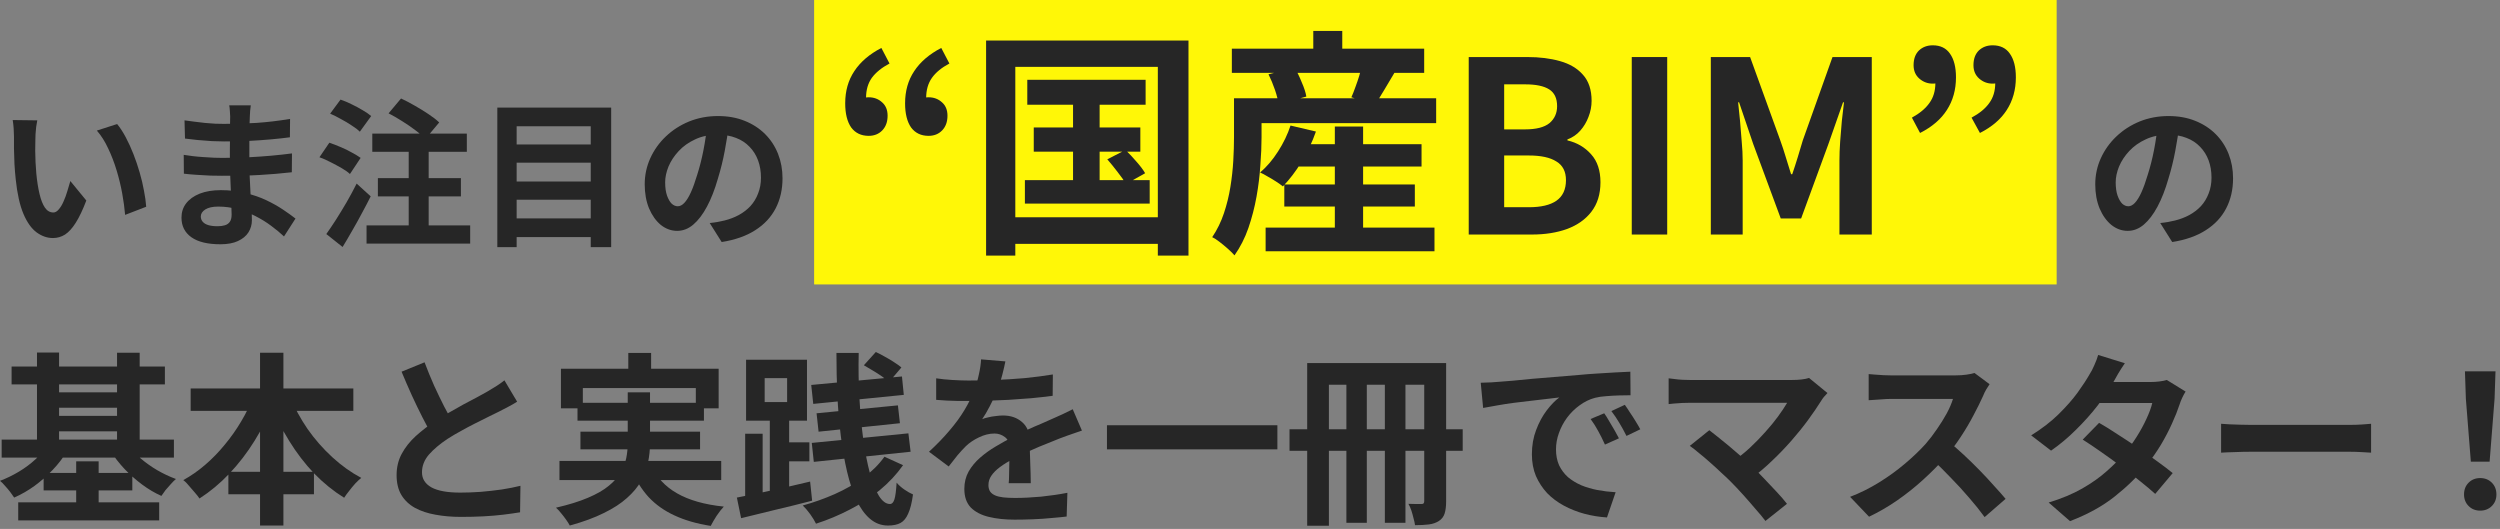
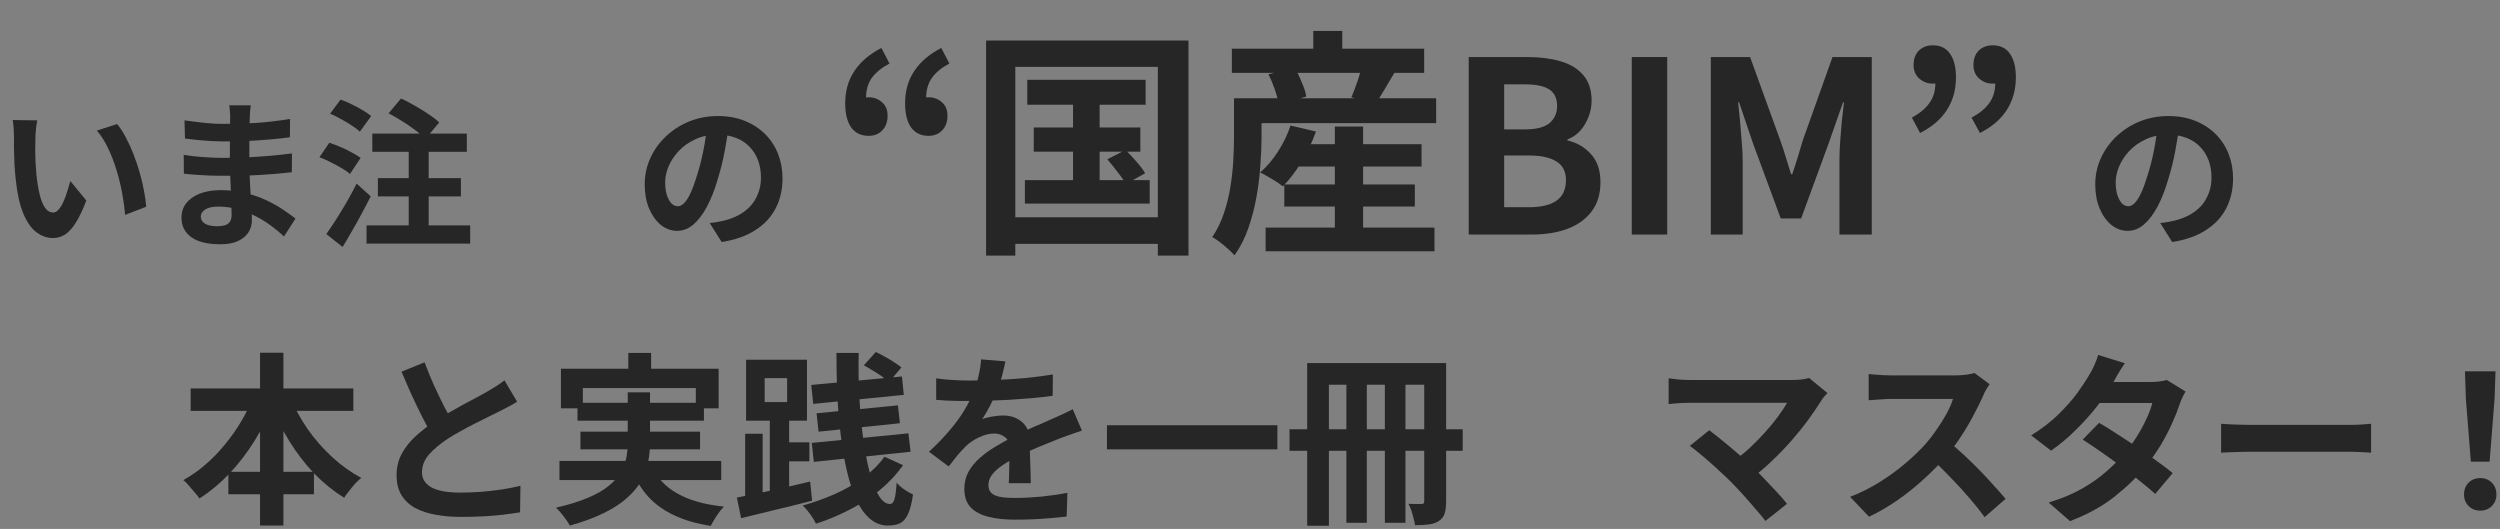
<svg xmlns="http://www.w3.org/2000/svg" width="501" height="106" viewBox="0 0 501 106" fill="none">
  <rect x="0" y="0" width="501" height="106" fill="#808080" stroke="none" />
-   <rect x="163.152" width="249" height="57" fill="#FFF707" />
  <path d="M495.156 92.522L494.16 79.909L493.975 74.414H500.098L499.913 79.909L498.917 92.522H495.156ZM497.036 102.332C496.102 102.332 495.328 102.025 494.713 101.41C494.098 100.795 493.791 100.021 493.791 99.087C493.791 98.128 494.098 97.341 494.713 96.726C495.328 96.112 496.102 95.804 497.036 95.804C497.971 95.804 498.745 96.112 499.36 96.726C499.975 97.341 500.282 98.128 500.282 99.087C500.282 100.021 499.975 100.795 499.36 101.41C498.745 102.025 497.971 102.332 497.036 102.332Z" fill="#262626" />
  <path d="M445.109 84.924C445.552 84.949 446.117 84.986 446.806 85.035C447.494 85.06 448.207 85.084 448.945 85.109C449.707 85.133 450.408 85.146 451.047 85.146C451.662 85.146 452.424 85.146 453.334 85.146C454.243 85.146 455.227 85.146 456.284 85.146C457.366 85.146 458.472 85.146 459.603 85.146C460.759 85.146 461.902 85.146 463.033 85.146C464.164 85.146 465.234 85.146 466.242 85.146C467.25 85.146 468.147 85.146 468.934 85.146C469.745 85.146 470.385 85.146 470.852 85.146C471.712 85.146 472.524 85.121 473.286 85.072C474.048 84.998 474.675 84.949 475.167 84.924V90.715C474.749 90.69 474.122 90.653 473.286 90.604C472.45 90.555 471.639 90.53 470.852 90.53C470.385 90.53 469.745 90.53 468.934 90.53C468.123 90.53 467.213 90.53 466.205 90.53C465.197 90.53 464.127 90.53 462.996 90.53C461.89 90.53 460.759 90.53 459.603 90.53C458.448 90.53 457.329 90.53 456.247 90.53C455.19 90.53 454.207 90.53 453.297 90.53C452.412 90.53 451.662 90.53 451.047 90.53C449.99 90.53 448.908 90.555 447.802 90.604C446.695 90.629 445.798 90.665 445.109 90.715V84.924Z" fill="#262626" />
  <path d="M420.658 84.74C421.789 85.379 423.018 86.141 424.346 87.027C425.698 87.887 427.062 88.785 428.439 89.719C429.816 90.653 431.107 91.563 432.312 92.448C433.541 93.333 434.574 94.12 435.41 94.808L431.906 98.976C431.095 98.238 430.087 97.39 428.882 96.431C427.702 95.448 426.423 94.452 425.046 93.444C423.67 92.411 422.305 91.428 420.953 90.493C419.625 89.559 418.433 88.76 417.375 88.096L420.658 84.74ZM437.991 78.47C437.77 78.815 437.549 79.22 437.328 79.687C437.106 80.155 436.922 80.622 436.774 81.089C436.405 82.22 435.901 83.486 435.262 84.888C434.648 86.264 433.91 87.678 433.049 89.129C432.189 90.555 431.205 91.956 430.099 93.333C428.353 95.497 426.251 97.55 423.792 99.492C421.358 101.435 418.371 103.082 414.831 104.434L410.552 100.709C413.134 99.922 415.371 98.988 417.265 97.906C419.158 96.825 420.793 95.669 422.17 94.439C423.571 93.21 424.788 91.981 425.821 90.751C426.657 89.793 427.444 88.723 428.181 87.543C428.943 86.338 429.595 85.146 430.136 83.966C430.701 82.761 431.095 81.691 431.316 80.757H418.85L420.547 76.553H431.021C431.611 76.553 432.189 76.516 432.754 76.442C433.344 76.368 433.836 76.27 434.23 76.147L437.991 78.47ZM425.821 72.791C425.378 73.43 424.936 74.118 424.493 74.856C424.075 75.594 423.756 76.159 423.534 76.553C422.698 78.028 421.641 79.601 420.363 81.273C419.084 82.921 417.646 84.531 416.048 86.105C414.474 87.678 412.802 89.08 411.032 90.309L407.049 87.248C409.212 85.896 411.044 84.482 412.544 83.007C414.068 81.507 415.335 80.069 416.343 78.692C417.351 77.29 418.162 76.049 418.777 74.967C419.072 74.524 419.379 73.934 419.699 73.197C420.043 72.434 420.301 71.746 420.473 71.131L425.821 72.791Z" fill="#262626" />
  <path d="M398.713 76.995C398.566 77.216 398.344 77.561 398.049 78.028C397.779 78.495 397.57 78.925 397.422 79.319C396.906 80.474 396.267 81.765 395.504 83.191C394.767 84.617 393.919 86.055 392.96 87.506C392.025 88.932 391.03 90.272 389.972 91.526C388.596 93.075 387.071 94.612 385.399 96.136C383.752 97.636 382.006 99.025 380.162 100.303C378.343 101.557 376.474 102.639 374.556 103.549L370.758 99.566C372.749 98.804 374.679 97.845 376.548 96.689C378.417 95.534 380.15 94.28 381.748 92.927C383.346 91.575 384.723 90.26 385.879 88.981C386.69 88.047 387.452 87.051 388.165 85.994C388.903 84.937 389.554 83.892 390.12 82.859C390.685 81.802 391.103 80.831 391.374 79.946C391.128 79.946 390.685 79.946 390.046 79.946C389.407 79.946 388.657 79.946 387.797 79.946C386.961 79.946 386.075 79.946 385.141 79.946C384.207 79.946 383.309 79.946 382.449 79.946C381.613 79.946 380.875 79.946 380.236 79.946C379.597 79.946 379.142 79.946 378.871 79.946C378.355 79.946 377.814 79.97 377.249 80.019C376.683 80.044 376.142 80.081 375.626 80.13C375.134 80.155 374.753 80.179 374.483 80.204V74.967C374.852 74.991 375.306 75.028 375.847 75.077C376.388 75.127 376.929 75.163 377.47 75.188C378.036 75.213 378.503 75.225 378.871 75.225C379.191 75.225 379.695 75.225 380.384 75.225C381.072 75.225 381.859 75.225 382.744 75.225C383.629 75.225 384.539 75.225 385.473 75.225C386.432 75.225 387.342 75.225 388.202 75.225C389.087 75.225 389.85 75.225 390.489 75.225C391.128 75.225 391.595 75.225 391.89 75.225C392.702 75.225 393.439 75.176 394.103 75.077C394.791 74.979 395.32 74.868 395.689 74.746L398.713 76.995ZM390.452 88.465C391.411 89.227 392.431 90.112 393.513 91.12C394.595 92.128 395.664 93.173 396.722 94.255C397.779 95.337 398.75 96.382 399.635 97.39C400.545 98.373 401.307 99.234 401.922 99.972L397.717 103.623C396.808 102.369 395.763 101.066 394.582 99.713C393.427 98.361 392.198 97.021 390.894 95.694C389.616 94.341 388.313 93.063 386.985 91.858L390.452 88.465Z" fill="#262626" />
  <path d="M366.222 78.765C365.952 79.06 365.706 79.331 365.485 79.577C365.288 79.823 365.116 80.069 364.968 80.314C364.231 81.495 363.358 82.773 362.35 84.15C361.342 85.527 360.223 86.916 358.994 88.317C357.764 89.719 356.461 91.071 355.084 92.374C353.732 93.677 352.331 94.858 350.88 95.915L347.229 92.485C348.458 91.649 349.614 90.727 350.696 89.719C351.802 88.686 352.822 87.641 353.757 86.584C354.716 85.527 355.564 84.494 356.301 83.486C357.039 82.478 357.654 81.556 358.145 80.72C357.654 80.72 357.002 80.72 356.191 80.72C355.379 80.72 354.433 80.72 353.351 80.72C352.294 80.72 351.175 80.72 349.995 80.72C348.815 80.72 347.635 80.72 346.454 80.72C345.299 80.72 344.192 80.72 343.135 80.72C342.103 80.72 341.193 80.72 340.406 80.72C339.644 80.72 339.054 80.72 338.636 80.72C338.144 80.72 337.615 80.732 337.05 80.757C336.509 80.781 335.993 80.818 335.501 80.868C335.009 80.917 334.64 80.954 334.395 80.978V75.815C334.714 75.84 335.12 75.889 335.612 75.963C336.128 76.036 336.657 76.085 337.197 76.11C337.738 76.135 338.218 76.147 338.636 76.147C338.955 76.147 339.496 76.147 340.259 76.147C341.045 76.147 341.967 76.147 343.025 76.147C344.082 76.147 345.213 76.147 346.418 76.147C347.647 76.147 348.876 76.147 350.106 76.147C351.359 76.147 352.564 76.147 353.72 76.147C354.875 76.147 355.908 76.147 356.818 76.147C357.752 76.147 358.514 76.147 359.104 76.147C360.555 76.147 361.698 76.012 362.534 75.741L366.222 78.765ZM346.749 96.431C346.209 95.89 345.582 95.3 344.869 94.661C344.18 93.997 343.455 93.333 342.693 92.669C341.955 92.005 341.23 91.391 340.517 90.825C339.828 90.235 339.201 89.743 338.636 89.35L342.545 86.215C343.037 86.584 343.615 87.039 344.278 87.58C344.967 88.121 345.692 88.711 346.454 89.35C347.217 89.989 347.991 90.653 348.778 91.342C349.565 92.03 350.315 92.706 351.028 93.37C351.839 94.157 352.675 95.005 353.535 95.915C354.421 96.824 355.256 97.71 356.043 98.57C356.855 99.431 357.543 100.23 358.109 100.967L353.794 104.397C353.277 103.709 352.613 102.91 351.802 102C351.015 101.066 350.179 100.107 349.294 99.123C348.409 98.14 347.561 97.242 346.749 96.431Z" fill="#262626" />
-   <path d="M296.738 76.7C297.476 76.675 298.177 76.651 298.84 76.626C299.504 76.577 300.008 76.54 300.353 76.516C301.115 76.467 302.049 76.393 303.155 76.294C304.286 76.171 305.54 76.049 306.917 75.926C308.319 75.803 309.806 75.68 311.38 75.557C312.953 75.434 314.588 75.299 316.285 75.151C317.563 75.028 318.83 74.93 320.083 74.856C321.362 74.758 322.567 74.684 323.698 74.635C324.853 74.561 325.861 74.512 326.722 74.487L326.759 79.208C326.095 79.208 325.333 79.22 324.472 79.245C323.612 79.269 322.751 79.319 321.891 79.392C321.055 79.442 320.305 79.552 319.641 79.724C318.535 80.019 317.502 80.523 316.543 81.236C315.584 81.925 314.748 82.749 314.035 83.707C313.347 84.642 312.806 85.662 312.412 86.768C312.019 87.85 311.822 88.944 311.822 90.051C311.822 91.255 312.031 92.325 312.449 93.259C312.892 94.169 313.482 94.956 314.22 95.62C314.982 96.259 315.867 96.8 316.875 97.242C317.883 97.66 318.965 97.98 320.12 98.201C321.301 98.423 322.518 98.57 323.772 98.644L322.038 103.696C320.489 103.598 318.977 103.352 317.502 102.959C316.051 102.565 314.687 102.025 313.408 101.336C312.13 100.648 311.011 99.812 310.052 98.828C309.118 97.82 308.368 96.677 307.802 95.398C307.261 94.095 306.991 92.645 306.991 91.046C306.991 89.276 307.274 87.654 307.839 86.178C308.405 84.678 309.105 83.376 309.941 82.269C310.802 81.138 311.65 80.265 312.486 79.65C311.798 79.749 310.962 79.847 309.978 79.946C309.019 80.044 307.974 80.167 306.843 80.314C305.737 80.437 304.606 80.573 303.451 80.72C302.295 80.868 301.176 81.04 300.094 81.236C299.037 81.409 298.078 81.581 297.218 81.753L296.738 76.7ZM321.485 82.822C321.805 83.265 322.136 83.793 322.481 84.408C322.849 84.998 323.206 85.601 323.55 86.215C323.894 86.805 324.189 87.346 324.435 87.838L321.632 89.092C321.165 88.059 320.71 87.15 320.268 86.363C319.85 85.576 319.346 84.777 318.756 83.966L321.485 82.822ZM325.616 81.126C325.935 81.568 326.279 82.085 326.648 82.675C327.042 83.24 327.423 83.83 327.791 84.445C328.16 85.035 328.468 85.564 328.713 86.031L325.947 87.359C325.456 86.375 324.976 85.502 324.509 84.74C324.067 83.978 323.538 83.191 322.923 82.38L325.616 81.126Z" fill="#262626" />
  <path d="M261.96 72.754H287.813V77.106H266.312V105.356H261.96V72.754ZM285.416 72.754H289.805V100.488C289.805 101.447 289.707 102.246 289.51 102.885C289.313 103.524 288.932 104.028 288.367 104.397C287.801 104.766 287.125 105 286.338 105.098C285.551 105.196 284.629 105.245 283.572 105.245C283.523 104.852 283.425 104.397 283.277 103.881C283.154 103.365 283.007 102.836 282.835 102.295C282.663 101.779 282.466 101.336 282.245 100.967C282.785 100.992 283.314 101.004 283.83 101.004C284.347 101.004 284.703 101.004 284.9 101.004C285.097 101.004 285.232 100.955 285.306 100.857C285.379 100.758 285.416 100.611 285.416 100.414V72.754ZM258.42 86.031H293.124V90.346H258.42V86.031ZM269.816 74.155H273.91V104.766H269.816V74.155ZM277.524 74.155H281.654V104.766H277.524V74.155Z" fill="#262626" />
  <path d="M221.836 85.219H255.987V90.051H221.836V85.219Z" fill="#262626" />
  <path d="M201.477 72.422C201.354 73.086 201.158 73.946 200.887 75.004C200.617 76.061 200.223 77.253 199.707 78.581C199.314 79.491 198.859 80.437 198.342 81.421C197.851 82.38 197.347 83.24 196.83 84.002C197.15 83.855 197.556 83.732 198.047 83.634C198.539 83.511 199.043 83.425 199.559 83.376C200.1 83.302 200.58 83.265 200.998 83.265C202.547 83.265 203.825 83.707 204.833 84.593C205.866 85.478 206.382 86.793 206.382 88.539C206.382 89.03 206.382 89.633 206.382 90.346C206.407 91.059 206.431 91.809 206.456 92.596C206.481 93.358 206.505 94.108 206.53 94.845C206.554 95.583 206.567 96.247 206.567 96.837H202.141C202.19 96.419 202.215 95.927 202.215 95.362C202.239 94.772 202.252 94.157 202.252 93.517C202.276 92.878 202.289 92.264 202.289 91.674C202.313 91.059 202.325 90.506 202.325 90.014C202.325 88.834 202.006 88.022 201.367 87.58C200.752 87.113 200.063 86.879 199.301 86.879C198.269 86.879 197.224 87.137 196.166 87.654C195.134 88.145 194.261 88.735 193.548 89.424C193.007 89.965 192.454 90.567 191.888 91.231C191.347 91.895 190.757 92.645 190.118 93.481L186.172 90.53C187.77 89.055 189.147 87.629 190.302 86.252C191.483 84.875 192.478 83.511 193.29 82.158C194.101 80.806 194.765 79.454 195.281 78.102C195.65 77.118 195.945 76.098 196.166 75.04C196.412 73.959 196.56 72.951 196.609 72.016L201.477 72.422ZM187.61 75.815C188.544 75.963 189.626 76.073 190.856 76.147C192.085 76.221 193.167 76.258 194.101 76.258C195.724 76.258 197.494 76.221 199.412 76.147C201.354 76.073 203.321 75.95 205.313 75.778C207.304 75.581 209.197 75.336 210.992 75.04L210.955 79.319C209.652 79.491 208.239 79.651 206.714 79.798C205.214 79.921 203.678 80.032 202.104 80.13C200.555 80.204 199.068 80.265 197.642 80.314C196.216 80.339 194.949 80.351 193.843 80.351C193.351 80.351 192.737 80.351 191.999 80.351C191.286 80.327 190.548 80.302 189.786 80.278C189.024 80.228 188.299 80.179 187.61 80.13V75.815ZM216.819 86.289C216.426 86.412 215.959 86.572 215.418 86.769C214.902 86.941 214.373 87.125 213.832 87.322C213.316 87.494 212.849 87.666 212.431 87.838C211.25 88.305 209.849 88.871 208.226 89.534C206.628 90.198 204.956 90.973 203.211 91.858C202.104 92.448 201.17 93.026 200.408 93.591C199.645 94.157 199.068 94.735 198.674 95.325C198.281 95.89 198.084 96.517 198.084 97.206C198.084 97.722 198.195 98.152 198.416 98.496C198.637 98.816 198.969 99.074 199.412 99.271C199.854 99.468 200.408 99.603 201.072 99.677C201.735 99.75 202.522 99.787 203.432 99.787C205.005 99.787 206.739 99.701 208.632 99.529C210.525 99.332 212.283 99.074 213.906 98.754L213.758 103.512C212.972 103.61 211.976 103.709 210.771 103.807C209.566 103.93 208.312 104.016 207.009 104.065C205.731 104.114 204.501 104.139 203.321 104.139C201.403 104.139 199.682 103.955 198.158 103.586C196.634 103.217 195.429 102.59 194.544 101.705C193.683 100.795 193.253 99.554 193.253 97.98C193.253 96.701 193.536 95.546 194.101 94.513C194.691 93.481 195.466 92.546 196.425 91.71C197.383 90.874 198.428 90.125 199.559 89.461C200.715 88.772 201.846 88.145 202.952 87.58C204.083 86.99 205.104 86.486 206.013 86.068C206.923 85.65 207.771 85.281 208.558 84.961C209.37 84.617 210.144 84.273 210.882 83.929C211.595 83.609 212.283 83.302 212.947 83.007C213.611 82.687 214.287 82.355 214.975 82.011L216.819 86.289Z" fill="#262626" />
  <path d="M153.239 75.778V80.573H157.738V75.778H153.239ZM149.514 72.09H161.721V84.297H149.514V72.09ZM154.271 82.785H158.144V99.75H154.271V82.785ZM149.33 86.916H152.833V100.967H149.33V86.916ZM147.67 99.713C148.899 99.468 150.313 99.185 151.911 98.865C153.534 98.521 155.23 98.152 157.001 97.759C158.795 97.341 160.578 96.923 162.348 96.505L162.754 100.34C160.295 100.98 157.812 101.594 155.304 102.184C152.796 102.799 150.534 103.352 148.518 103.844L147.67 99.713ZM156.042 88.649H162.201V92.448H156.042V88.649ZM162.57 77.143L180.752 75.446L181.12 79.134L162.975 80.941L162.57 77.143ZM163.639 82.822L179.94 81.236L180.346 84.814L164.045 86.51L163.639 82.822ZM162.68 88.76L182.042 86.842L182.485 90.53L163.086 92.559L162.68 88.76ZM167.622 70.725H172.085C172.011 73.848 172.06 76.885 172.232 79.835C172.404 82.785 172.662 85.539 173.007 88.096C173.375 90.653 173.818 92.903 174.334 94.845C174.875 96.788 175.478 98.3 176.141 99.382C176.83 100.463 177.568 101.004 178.354 101.004C178.748 101.004 179.043 100.697 179.239 100.082C179.436 99.468 179.584 98.349 179.682 96.726C180.125 97.242 180.653 97.71 181.268 98.128C181.882 98.546 182.448 98.865 182.964 99.086C182.743 100.734 182.423 102.012 182.005 102.922C181.612 103.832 181.096 104.459 180.456 104.803C179.817 105.147 178.981 105.319 177.949 105.319C176.596 105.319 175.392 104.864 174.334 103.955C173.302 103.07 172.404 101.828 171.642 100.23C170.904 98.632 170.278 96.738 169.761 94.55C169.245 92.362 168.827 89.989 168.507 87.432C168.188 84.851 167.954 82.146 167.807 79.319C167.684 76.491 167.622 73.627 167.622 70.725ZM173.117 73.197L175.515 70.541C176.105 70.812 176.719 71.131 177.359 71.5C177.998 71.844 178.612 72.213 179.203 72.606C179.793 72.975 180.272 73.319 180.641 73.639L178.133 76.59C177.789 76.221 177.334 75.84 176.768 75.446C176.203 75.053 175.588 74.659 174.924 74.266C174.285 73.873 173.683 73.516 173.117 73.197ZM177.248 91.526L180.973 93.222C179.67 95.067 178.108 96.738 176.289 98.238C174.47 99.713 172.478 101.004 170.314 102.111C168.151 103.242 165.889 104.188 163.528 104.95C163.258 104.385 162.877 103.758 162.385 103.07C161.893 102.381 161.389 101.791 160.873 101.299C163.086 100.685 165.225 99.922 167.29 99.013C169.38 98.078 171.273 96.997 172.97 95.767C174.691 94.513 176.117 93.1 177.248 91.526Z" fill="#262626" />
  <path d="M125.91 70.726H130.483V76.59H125.91V70.726ZM112.412 73.897H144.018V81.826H139.445V77.77H116.801V81.826H112.412V73.897ZM115.731 80.72H141.068V84.297H115.731V80.72ZM112.117 92.374H144.534V96.21H112.117V92.374ZM116.321 86.51H140.293V90.051H116.321V86.51ZM130.409 93.149C131.516 95.583 133.274 97.488 135.683 98.865C138.093 100.242 141.215 101.127 145.051 101.521C144.608 101.988 144.129 102.602 143.612 103.365C143.121 104.127 142.727 104.803 142.432 105.393C139.629 104.95 137.208 104.25 135.167 103.291C133.126 102.357 131.393 101.127 129.967 99.603C128.565 98.054 127.397 96.185 126.463 93.997L130.409 93.149ZM125.799 78.618H130.262V88.871C130.262 90.149 130.127 91.428 129.856 92.706C129.61 93.985 129.143 95.226 128.455 96.431C127.791 97.611 126.844 98.742 125.615 99.824C124.41 100.906 122.873 101.902 121.005 102.811C119.136 103.746 116.862 104.582 114.182 105.319C114.01 104.975 113.764 104.582 113.444 104.139C113.149 103.721 112.817 103.291 112.449 102.848C112.104 102.406 111.76 102.037 111.416 101.742C113.973 101.152 116.112 100.488 117.833 99.75C119.579 99.013 120.968 98.214 122.001 97.353C123.058 96.493 123.857 95.595 124.398 94.661C124.939 93.702 125.308 92.743 125.504 91.784C125.701 90.801 125.799 89.805 125.799 88.797V78.618Z" fill="#262626" />
  <path d="M103.633 80.499C103.092 80.843 102.514 81.175 101.9 81.495C101.31 81.814 100.67 82.146 99.982 82.49C99.416 82.785 98.716 83.13 97.88 83.523C97.068 83.916 96.183 84.359 95.224 84.851C94.29 85.318 93.344 85.822 92.385 86.363C91.426 86.879 90.528 87.408 89.692 87.949C88.168 88.957 86.926 90.002 85.968 91.084C85.033 92.165 84.566 93.358 84.566 94.661C84.566 95.964 85.205 96.972 86.484 97.685C87.762 98.374 89.68 98.718 92.237 98.718C93.516 98.718 94.868 98.668 96.294 98.57C97.745 98.447 99.171 98.287 100.572 98.091C101.974 97.869 103.215 97.624 104.297 97.353L104.223 102.664C103.191 102.836 102.06 102.996 100.83 103.143C99.626 103.291 98.31 103.401 96.884 103.475C95.483 103.549 93.983 103.586 92.385 103.586C90.541 103.586 88.832 103.438 87.258 103.143C85.709 102.873 84.345 102.418 83.165 101.779C82.009 101.139 81.099 100.279 80.436 99.197C79.796 98.115 79.477 96.788 79.477 95.214C79.477 93.641 79.821 92.214 80.509 90.936C81.198 89.657 82.132 88.477 83.312 87.395C84.517 86.314 85.832 85.293 87.258 84.334C88.143 83.744 89.078 83.179 90.061 82.638C91.045 82.072 92.004 81.531 92.938 81.015C93.897 80.499 94.782 80.032 95.593 79.614C96.429 79.171 97.118 78.79 97.659 78.47C98.372 78.052 98.999 77.671 99.539 77.327C100.08 76.983 100.597 76.614 101.088 76.221L103.633 80.499ZM85.082 72.606C85.697 74.229 86.336 75.79 87 77.29C87.689 78.79 88.365 80.192 89.028 81.495C89.717 82.798 90.344 83.966 90.909 84.998L86.742 87.469C86.078 86.338 85.39 85.072 84.677 83.671C83.964 82.269 83.251 80.794 82.538 79.245C81.825 77.671 81.136 76.085 80.472 74.487L85.082 72.606Z" fill="#262626" />
  <path d="M38.208 77.844H70.81V82.343H38.208V77.844ZM45.768 94.55H62.917V99.05H45.768V94.55ZM52.111 70.689H56.795V105.319H52.111V70.689ZM50.784 79.466L54.841 80.757C53.783 83.412 52.505 85.945 51.005 88.354C49.505 90.764 47.821 92.952 45.953 94.919C44.108 96.861 42.117 98.521 39.978 99.898C39.732 99.529 39.412 99.123 39.019 98.681C38.626 98.214 38.232 97.759 37.839 97.316C37.47 96.849 37.101 96.48 36.732 96.21C38.257 95.374 39.72 94.354 41.121 93.149C42.523 91.944 43.826 90.604 45.031 89.129C46.26 87.654 47.354 86.105 48.313 84.482C49.296 82.835 50.12 81.163 50.784 79.466ZM58.16 79.577C59.045 81.74 60.201 83.867 61.627 85.957C63.077 88.022 64.725 89.903 66.569 91.6C68.413 93.296 70.355 94.686 72.396 95.767C72.027 96.062 71.621 96.443 71.179 96.911C70.761 97.378 70.355 97.87 69.962 98.386C69.568 98.877 69.236 99.332 68.966 99.75C66.827 98.423 64.823 96.8 62.954 94.882C61.11 92.94 59.451 90.776 57.975 88.391C56.5 86.006 55.222 83.511 54.14 80.904L58.16 79.577Z" fill="#262626" />
-   <path d="M2.323 73.455H33.045V77.032H2.323V73.455ZM3.651 100.672H31.901V104.287H3.651V100.672ZM9.995 78.618H25.042V81.716H9.995V78.618ZM9.995 83.338H25.042V86.436H9.995V83.338ZM0.332 88.096H34.852V91.71H0.332V88.096ZM8.741 94.771H26.517V98.275H8.741V94.771ZM7.413 70.652H11.839V90.051H7.413V70.652ZM23.456 70.689H27.992V90.088H23.456V70.689ZM15.268 92.448H19.768V102.774H15.268V92.448ZM9.663 89.129L13.387 90.493C12.601 91.796 11.642 93.038 10.511 94.218C9.404 95.374 8.2 96.431 6.897 97.39C5.594 98.324 4.241 99.099 2.84 99.713C2.619 99.369 2.348 98.988 2.028 98.57C1.709 98.152 1.365 97.746 0.996 97.353C0.652 96.935 0.32 96.603 0 96.357C1.303 95.865 2.569 95.251 3.799 94.513C5.028 93.776 6.147 92.94 7.155 92.005C8.187 91.071 9.023 90.112 9.663 89.129ZM25.706 89.129C26.369 90.063 27.193 90.973 28.177 91.858C29.185 92.718 30.291 93.505 31.496 94.218C32.725 94.931 33.979 95.521 35.258 95.989C34.938 96.259 34.594 96.603 34.225 97.021C33.856 97.415 33.5 97.82 33.155 98.238C32.836 98.656 32.565 99.037 32.344 99.381C31.016 98.791 29.726 98.029 28.472 97.095C27.218 96.161 26.05 95.128 24.968 93.997C23.886 92.841 22.964 91.661 22.202 90.456L25.706 89.129Z" fill="#262626" />
  <path d="M436.753 25.08C436.539 26.701 436.262 28.429 435.921 30.264C435.579 32.099 435.121 33.955 434.545 35.832C433.926 37.987 433.201 39.843 432.369 41.4C431.537 42.957 430.619 44.163 429.617 45.016C428.635 45.848 427.558 46.264 426.385 46.264C425.211 46.264 424.123 45.869 423.121 45.08C422.139 44.269 421.35 43.16 420.753 41.752C420.177 40.344 419.889 38.744 419.889 36.952C419.889 35.096 420.262 33.347 421.009 31.704C421.755 30.061 422.79 28.611 424.113 27.352C425.457 26.072 427.014 25.069 428.785 24.344C430.577 23.619 432.507 23.256 434.577 23.256C436.561 23.256 438.342 23.576 439.921 24.216C441.521 24.856 442.886 25.741 444.017 26.872C445.147 28.003 446.011 29.325 446.609 30.84C447.206 32.355 447.505 33.987 447.505 35.736C447.505 37.976 447.046 39.981 446.129 41.752C445.211 43.523 443.846 44.984 442.033 46.136C440.241 47.288 438.001 48.077 435.313 48.504L432.913 44.696C433.531 44.632 434.075 44.557 434.545 44.472C435.014 44.387 435.462 44.291 435.889 44.184C436.913 43.928 437.862 43.565 438.737 43.096C439.633 42.605 440.411 42.008 441.073 41.304C441.734 40.579 442.246 39.736 442.609 38.776C442.993 37.816 443.185 36.76 443.185 35.608C443.185 34.349 442.993 33.197 442.609 32.152C442.225 31.107 441.659 30.2 440.913 29.432C440.166 28.643 439.259 28.045 438.193 27.64C437.126 27.213 435.899 27 434.513 27C432.806 27 431.302 27.309 430.001 27.928C428.699 28.525 427.601 29.304 426.705 30.264C425.809 31.224 425.126 32.259 424.657 33.368C424.209 34.477 423.985 35.533 423.985 36.536C423.985 37.603 424.113 38.499 424.369 39.224C424.625 39.928 424.934 40.461 425.297 40.824C425.681 41.165 426.086 41.336 426.513 41.336C426.961 41.336 427.398 41.112 427.825 40.664C428.273 40.195 428.71 39.491 429.137 38.552C429.563 37.613 429.99 36.429 430.417 35C430.907 33.464 431.323 31.821 431.665 30.072C432.006 28.323 432.251 26.616 432.401 24.952L436.753 25.08Z" fill="#262626" />
  <path d="M384.779 26.648L383.146 23.576C384.714 22.712 385.882 21.736 386.65 20.648C387.45 19.56 387.85 18.216 387.85 16.616L387.466 12.248L390.059 15.656C389.675 15.976 389.242 16.248 388.762 16.472C388.314 16.664 387.835 16.76 387.323 16.76C386.299 16.76 385.402 16.424 384.634 15.752C383.866 15.08 383.482 14.184 383.482 13.064C383.482 11.816 383.834 10.84 384.538 10.136C385.274 9.432 386.203 9.08 387.323 9.08C388.859 9.08 390.011 9.64 390.779 10.76C391.579 11.88 391.978 13.464 391.978 15.512C391.978 17.976 391.371 20.152 390.155 22.04C388.971 23.896 387.179 25.432 384.779 26.648ZM396.779 26.648L395.099 23.576C396.699 22.712 397.882 21.736 398.65 20.648C399.45 19.56 399.85 18.216 399.85 16.616L399.466 12.248L402.059 15.656C401.675 15.976 401.243 16.248 400.763 16.472C400.315 16.664 399.835 16.76 399.323 16.76C398.299 16.76 397.402 16.424 396.634 15.752C395.866 15.08 395.482 14.184 395.482 13.064C395.482 11.816 395.834 10.84 396.538 10.136C397.274 9.432 398.203 9.08 399.323 9.08C400.859 9.08 402.011 9.64 402.779 10.76C403.579 11.88 403.978 13.464 403.978 15.512C403.978 17.976 403.371 20.152 402.155 22.04C400.971 23.896 399.179 25.432 396.779 26.648Z" fill="#262626" />
  <path d="M342.848 47V11.432H350.72L356.768 28.136C357.152 29.192 357.52 30.312 357.872 31.496C358.224 32.648 358.576 33.784 358.928 34.904H359.168C359.552 33.784 359.92 32.648 360.272 31.496C360.624 30.312 360.96 29.192 361.28 28.136L367.232 11.432H375.104V47H368.624V32.168C368.624 31.016 368.672 29.752 368.768 28.376C368.864 27 368.976 25.624 369.104 24.248C369.264 22.84 369.408 21.592 369.536 20.504H369.344L366.416 28.856L360.944 43.784H356.864L351.344 28.856L348.512 20.504H348.32C348.448 21.592 348.576 22.84 348.704 24.248C348.832 25.624 348.944 27 349.04 28.376C349.168 29.752 349.232 31.016 349.232 32.168V47H342.848Z" fill="#262626" />
  <path d="M327.004 47V11.432H334.108V47H327.004Z" fill="#262626" />
  <path d="M294.332 47V11.432H306.092C308.524 11.432 310.7 11.704 312.62 12.248C314.572 12.792 316.108 13.704 317.228 14.984C318.38 16.264 318.956 18.008 318.956 20.216C318.956 21.304 318.748 22.376 318.332 23.432C317.948 24.456 317.404 25.368 316.7 26.168C315.996 26.968 315.132 27.56 314.108 27.944V28.136C316.028 28.584 317.612 29.512 318.86 30.92C320.108 32.296 320.732 34.168 320.732 36.536C320.732 38.904 320.124 40.872 318.908 42.44C317.724 43.976 316.092 45.128 314.012 45.896C311.964 46.632 309.628 47 307.004 47H294.332ZM301.436 25.928H305.612C307.852 25.928 309.484 25.512 310.508 24.68C311.532 23.816 312.044 22.68 312.044 21.272C312.044 19.704 311.516 18.584 310.46 17.912C309.404 17.24 307.804 16.904 305.66 16.904H301.436V25.928ZM301.436 41.528H306.38C308.812 41.528 310.652 41.096 311.9 40.232C313.18 39.336 313.82 37.96 313.82 36.104C313.82 34.376 313.18 33.128 311.9 32.36C310.652 31.56 308.812 31.16 306.38 31.16H301.436V41.528Z" fill="#262626" />
  <path d="M258.43 28.904H284.878V33.368H258.43V28.904ZM257.374 36.968H283.534V41.384H257.374V36.968ZM253.63 45.608H287.47V50.36H253.63V45.608ZM267.502 25.352H273.166V48.536H267.502V25.352ZM258.622 25.16L263.71 26.36C262.974 28.472 262.014 30.504 260.83 32.456C259.646 34.376 258.398 36.008 257.086 37.352C256.734 37.064 256.286 36.744 255.742 36.392C255.198 36.04 254.638 35.704 254.062 35.384C253.486 35.032 252.974 34.76 252.526 34.568C253.87 33.416 255.07 32.008 256.126 30.344C257.214 28.648 258.046 26.92 258.622 25.16ZM250.462 19.688H287.806V24.68H250.462V19.688ZM246.862 9.752H285.406V14.6H246.862V9.752ZM263.182 6.2H268.99V12.584H263.182V6.2ZM247.294 19.688H252.814V27.512C252.814 29.208 252.734 31.08 252.574 33.128C252.446 35.176 252.19 37.272 251.806 39.416C251.422 41.56 250.878 43.656 250.174 45.704C249.47 47.72 248.542 49.544 247.39 51.176C247.102 50.824 246.67 50.392 246.094 49.88C245.55 49.4 244.99 48.936 244.414 48.488C243.838 48.04 243.342 47.72 242.926 47.528C243.918 46.056 244.702 44.456 245.278 42.728C245.854 41 246.286 39.24 246.574 37.448C246.862 35.656 247.054 33.912 247.15 32.216C247.246 30.52 247.294 28.952 247.294 27.512V19.688ZM254.206 14.888L259.438 13.544C259.95 14.408 260.43 15.4 260.878 16.52C261.358 17.608 261.662 18.552 261.79 19.352L256.222 20.888C256.126 20.088 255.886 19.128 255.502 18.008C255.118 16.888 254.686 15.848 254.206 14.888ZM272.974 13.064L279.55 14.408C278.814 15.624 278.11 16.808 277.438 17.96C276.766 19.112 276.142 20.088 275.566 20.888L270.814 19.496C271.102 18.856 271.374 18.168 271.63 17.432C271.918 16.664 272.174 15.912 272.398 15.176C272.622 14.408 272.814 13.704 272.974 13.064Z" fill="#262626" />
  <path d="M205.869 15.992H229.581V20.984H205.869V15.992ZM207.165 25.544H228.525V30.392H207.165V25.544ZM205.389 36.104H230.397V40.808H205.389V36.104ZM215.037 17.576H220.365V38.6H215.037V17.576ZM221.901 31.928L225.549 30.056C226.253 30.728 226.989 31.512 227.757 32.408C228.525 33.272 229.101 34.04 229.485 34.712L225.645 36.872C225.261 36.2 224.701 35.4 223.965 34.472C223.261 33.544 222.573 32.696 221.901 31.928ZM197.613 8.12H238.173V51.224H232.029V13.4H203.469V51.224H197.613V8.12ZM200.829 43.544H234.861V48.872H200.829V43.544Z" fill="#262626" />
  <path d="M174.083 27.224C172.579 27.224 171.411 26.664 170.579 25.544C169.779 24.392 169.379 22.776 169.379 20.696C169.379 18.232 169.987 16.088 171.203 14.264C172.419 12.408 174.227 10.856 176.627 9.608L178.259 12.728C176.691 13.56 175.507 14.52 174.707 15.608C173.939 16.696 173.555 18.04 173.555 19.64L173.891 24.056L171.347 20.648C171.763 20.296 172.195 20.024 172.643 19.832C173.091 19.608 173.571 19.496 174.083 19.496C175.139 19.496 176.035 19.832 176.771 20.504C177.507 21.144 177.875 22.04 177.875 23.192C177.875 24.408 177.523 25.384 176.819 26.12C176.115 26.856 175.203 27.224 174.083 27.224ZM186.083 27.224C184.579 27.224 183.411 26.664 182.579 25.544C181.779 24.392 181.379 22.776 181.379 20.696C181.379 18.232 181.987 16.088 183.203 14.264C184.419 12.408 186.227 10.856 188.627 9.608L190.259 12.728C188.691 13.56 187.523 14.52 186.755 15.608C185.987 16.696 185.603 18.04 185.603 19.64L185.891 24.056L183.347 20.648C183.763 20.296 184.195 20.024 184.643 19.832C185.091 19.608 185.571 19.496 186.083 19.496C187.139 19.496 188.035 19.832 188.771 20.504C189.507 21.144 189.875 22.04 189.875 23.192C189.875 24.408 189.523 25.384 188.819 26.12C188.115 26.856 187.203 27.224 186.083 27.224Z" fill="#262626" />
  <path d="M146.065 25.08C145.852 26.701 145.575 28.429 145.233 30.264C144.892 32.099 144.433 33.955 143.857 35.832C143.238 37.987 142.513 39.843 141.681 41.4C140.849 42.957 139.932 44.163 138.929 45.016C137.948 45.848 136.871 46.264 135.697 46.264C134.524 46.264 133.436 45.869 132.433 45.08C131.452 44.269 130.663 43.16 130.065 41.752C129.489 40.344 129.201 38.744 129.201 36.952C129.201 35.096 129.575 33.347 130.321 31.704C131.068 30.061 132.103 28.611 133.425 27.352C134.769 26.072 136.327 25.069 138.097 24.344C139.889 23.619 141.82 23.256 143.889 23.256C145.873 23.256 147.655 23.576 149.233 24.216C150.833 24.856 152.198 25.741 153.329 26.872C154.46 28.003 155.324 29.325 155.921 30.84C156.519 32.355 156.817 33.987 156.817 35.736C156.817 37.976 156.358 39.981 155.441 41.752C154.524 43.523 153.159 44.984 151.345 46.136C149.553 47.288 147.313 48.077 144.625 48.504L142.225 44.696C142.844 44.632 143.388 44.557 143.857 44.472C144.326 44.387 144.775 44.291 145.201 44.184C146.225 43.928 147.174 43.565 148.049 43.096C148.945 42.605 149.724 42.008 150.385 41.304C151.046 40.579 151.559 39.736 151.921 38.776C152.305 37.816 152.497 36.76 152.497 35.608C152.497 34.349 152.305 33.197 151.921 32.152C151.537 31.107 150.972 30.2 150.225 29.432C149.479 28.643 148.572 28.045 147.505 27.64C146.439 27.213 145.212 27 143.825 27C142.118 27 140.615 27.309 139.313 27.928C138.012 28.525 136.913 29.304 136.017 30.264C135.121 31.224 134.438 32.259 133.969 33.368C133.521 34.477 133.297 35.533 133.297 36.536C133.297 37.603 133.425 38.499 133.681 39.224C133.937 39.928 134.246 40.461 134.609 40.824C134.993 41.165 135.398 41.336 135.825 41.336C136.273 41.336 136.71 41.112 137.137 40.664C137.585 40.195 138.023 39.491 138.449 38.552C138.876 37.613 139.303 36.429 139.729 35C140.22 33.464 140.636 31.821 140.977 30.072C141.319 28.323 141.564 26.616 141.713 24.952L146.065 25.08Z" fill="#262626" />
-   <path d="M102.416 28.952H119.792V32.6H102.416V28.952ZM102.416 36.376H119.792V40.024H102.416V36.376ZM102.416 43.768H119.792V47.512H102.416V43.768ZM99.664 21.56H122.48V49.528H118.384V25.304H103.536V49.528H99.664V21.56Z" fill="#262626" />
  <path d="M77.872 22.712L80.368 19.736C81.242 20.141 82.16 20.621 83.12 21.176C84.101 21.731 85.018 22.296 85.872 22.872C86.746 23.448 87.461 24.003 88.016 24.536L85.232 27.864C84.741 27.309 84.08 26.723 83.248 26.104C82.437 25.485 81.552 24.877 80.592 24.28C79.653 23.683 78.746 23.16 77.872 22.712ZM75.728 35.704H92.368V39.352H75.728V35.704ZM73.456 45.176H94.224V48.824H73.456V45.176ZM74.608 26.776H93.552V30.424H74.608V26.776ZM81.904 27.992H85.904V46.808H81.904V27.992ZM66.16 22.776L68.24 19.96C68.944 20.195 69.68 20.504 70.448 20.888C71.216 21.251 71.952 21.645 72.656 22.072C73.36 22.477 73.936 22.872 74.384 23.256L72.112 26.392C71.706 25.987 71.162 25.571 70.48 25.144C69.818 24.696 69.104 24.269 68.336 23.864C67.589 23.437 66.864 23.075 66.16 22.776ZM64.016 31.512L66 28.6C66.704 28.835 67.45 29.123 68.24 29.464C69.029 29.784 69.776 30.147 70.48 30.552C71.205 30.936 71.802 31.299 72.272 31.64L70.128 34.872C69.722 34.488 69.168 34.093 68.464 33.688C67.76 33.283 67.024 32.888 66.256 32.504C65.488 32.099 64.741 31.768 64.016 31.512ZM65.392 46.904C65.968 46.093 66.608 45.144 67.312 44.056C68.016 42.947 68.73 41.773 69.456 40.536C70.181 39.277 70.853 38.029 71.472 36.792L74.288 39.352C73.733 40.461 73.136 41.603 72.496 42.776C71.877 43.949 71.237 45.101 70.576 46.232C69.936 47.363 69.296 48.451 68.656 49.496L65.392 46.904Z" fill="#262626" />
  <path d="M50.257 21.112C50.215 21.432 50.172 21.795 50.129 22.2C50.108 22.584 50.087 22.979 50.065 23.384C50.044 23.811 50.023 24.387 50.001 25.112C49.98 25.816 49.969 26.595 49.969 27.448C49.969 28.301 49.969 29.144 49.969 29.976C49.969 30.808 49.969 31.565 49.969 32.248C49.969 33.144 49.99 34.147 50.033 35.256C50.076 36.344 50.129 37.453 50.193 38.584C50.279 39.693 50.343 40.739 50.385 41.72C50.449 42.68 50.481 43.48 50.481 44.12C50.481 45.016 50.246 45.837 49.777 46.584C49.308 47.309 48.604 47.885 47.665 48.312C46.748 48.739 45.585 48.952 44.177 48.952C41.617 48.952 39.676 48.483 38.353 47.544C37.031 46.605 36.369 45.293 36.369 43.608C36.369 42.52 36.678 41.571 37.297 40.76C37.937 39.928 38.844 39.277 40.017 38.808C41.212 38.339 42.63 38.104 44.273 38.104C46.023 38.104 47.654 38.296 49.169 38.68C50.705 39.043 52.102 39.523 53.361 40.12C54.62 40.717 55.74 41.347 56.721 42.008C57.703 42.669 58.535 43.267 59.217 43.8L56.913 47.384C56.145 46.659 55.281 45.944 54.321 45.24C53.383 44.536 52.348 43.896 51.217 43.32C50.108 42.744 48.924 42.285 47.665 41.944C46.428 41.581 45.116 41.4 43.729 41.4C42.62 41.4 41.756 41.592 41.137 41.976C40.54 42.36 40.241 42.829 40.241 43.384C40.241 43.789 40.369 44.141 40.625 44.44C40.881 44.739 41.255 44.963 41.745 45.112C42.236 45.261 42.855 45.336 43.601 45.336C44.177 45.336 44.668 45.272 45.073 45.144C45.5 45.016 45.831 44.781 46.065 44.44C46.3 44.099 46.417 43.619 46.417 43C46.417 42.531 46.396 41.859 46.353 40.984C46.332 40.109 46.3 39.149 46.257 38.104C46.215 37.037 46.172 35.992 46.129 34.968C46.087 33.944 46.065 33.037 46.065 32.248C46.065 31.48 46.065 30.68 46.065 29.848C46.087 28.995 46.097 28.152 46.097 27.32C46.097 26.488 46.097 25.731 46.097 25.048C46.118 24.344 46.129 23.768 46.129 23.32C46.129 23.021 46.108 22.659 46.065 22.232C46.044 21.784 46.001 21.411 45.937 21.112H50.257ZM36.977 24.12C37.553 24.205 38.193 24.291 38.897 24.376C39.601 24.461 40.316 24.547 41.041 24.632C41.788 24.696 42.492 24.749 43.153 24.792C43.815 24.813 44.391 24.824 44.881 24.824C47.057 24.824 49.222 24.76 51.377 24.632C53.553 24.483 55.804 24.216 58.129 23.832L58.097 27.512C57.009 27.661 55.751 27.8 54.321 27.928C52.892 28.056 51.367 28.163 49.745 28.248C48.145 28.312 46.535 28.344 44.913 28.344C44.252 28.344 43.431 28.323 42.449 28.28C41.489 28.216 40.529 28.141 39.569 28.056C38.609 27.949 37.777 27.853 37.073 27.768L36.977 24.12ZM36.817 31.032C37.329 31.117 37.937 31.203 38.641 31.288C39.345 31.373 40.06 31.437 40.785 31.48C41.532 31.523 42.236 31.565 42.897 31.608C43.559 31.629 44.102 31.64 44.529 31.64C46.513 31.64 48.305 31.597 49.905 31.512C51.526 31.427 53.041 31.32 54.449 31.192C55.857 31.064 57.212 30.915 58.513 30.744L58.481 34.52C57.372 34.648 56.294 34.755 55.249 34.84C54.225 34.925 53.169 35 52.081 35.064C51.014 35.128 49.862 35.171 48.625 35.192C47.388 35.213 46.001 35.224 44.465 35.224C43.846 35.224 43.078 35.213 42.161 35.192C41.244 35.149 40.305 35.096 39.345 35.032C38.407 34.968 37.575 34.893 36.849 34.808L36.817 31.032Z" fill="#262626" />
  <path d="M7.473 24.12C7.388 24.504 7.313 24.941 7.249 25.432C7.206 25.923 7.164 26.403 7.121 26.872C7.1 27.341 7.089 27.725 7.089 28.024C7.068 28.728 7.057 29.453 7.057 30.2C7.078 30.947 7.1 31.715 7.121 32.504C7.164 33.272 7.217 34.04 7.281 34.808C7.43 36.344 7.644 37.699 7.921 38.872C8.198 40.045 8.561 40.963 9.009 41.624C9.457 42.264 10.022 42.584 10.705 42.584C11.068 42.584 11.42 42.381 11.761 41.976C12.124 41.571 12.444 41.048 12.721 40.408C13.02 39.747 13.276 39.053 13.489 38.328C13.724 37.603 13.926 36.92 14.097 36.28L17.297 40.184C16.593 42.04 15.889 43.523 15.185 44.632C14.502 45.72 13.788 46.509 13.041 47C12.294 47.469 11.484 47.704 10.609 47.704C9.457 47.704 8.358 47.32 7.313 46.552C6.289 45.784 5.414 44.547 4.689 42.84C3.964 41.112 3.452 38.819 3.153 35.96C3.046 34.979 2.961 33.944 2.897 32.856C2.854 31.768 2.822 30.733 2.801 29.752C2.801 28.771 2.801 27.96 2.801 27.32C2.801 26.872 2.78 26.339 2.737 25.72C2.694 25.101 2.63 24.547 2.545 24.056L7.473 24.12ZM23.473 24.856C24.07 25.581 24.646 26.467 25.201 27.512C25.756 28.557 26.268 29.677 26.737 30.872C27.206 32.067 27.622 33.293 27.985 34.552C28.348 35.789 28.636 37.005 28.849 38.2C29.084 39.373 29.233 40.451 29.297 41.432L25.073 43.064C24.966 41.763 24.774 40.344 24.497 38.808C24.22 37.272 23.846 35.725 23.377 34.168C22.908 32.611 22.342 31.139 21.681 29.752C21.041 28.365 20.284 27.171 19.409 26.168L23.473 24.856Z" fill="#262626" />
</svg>